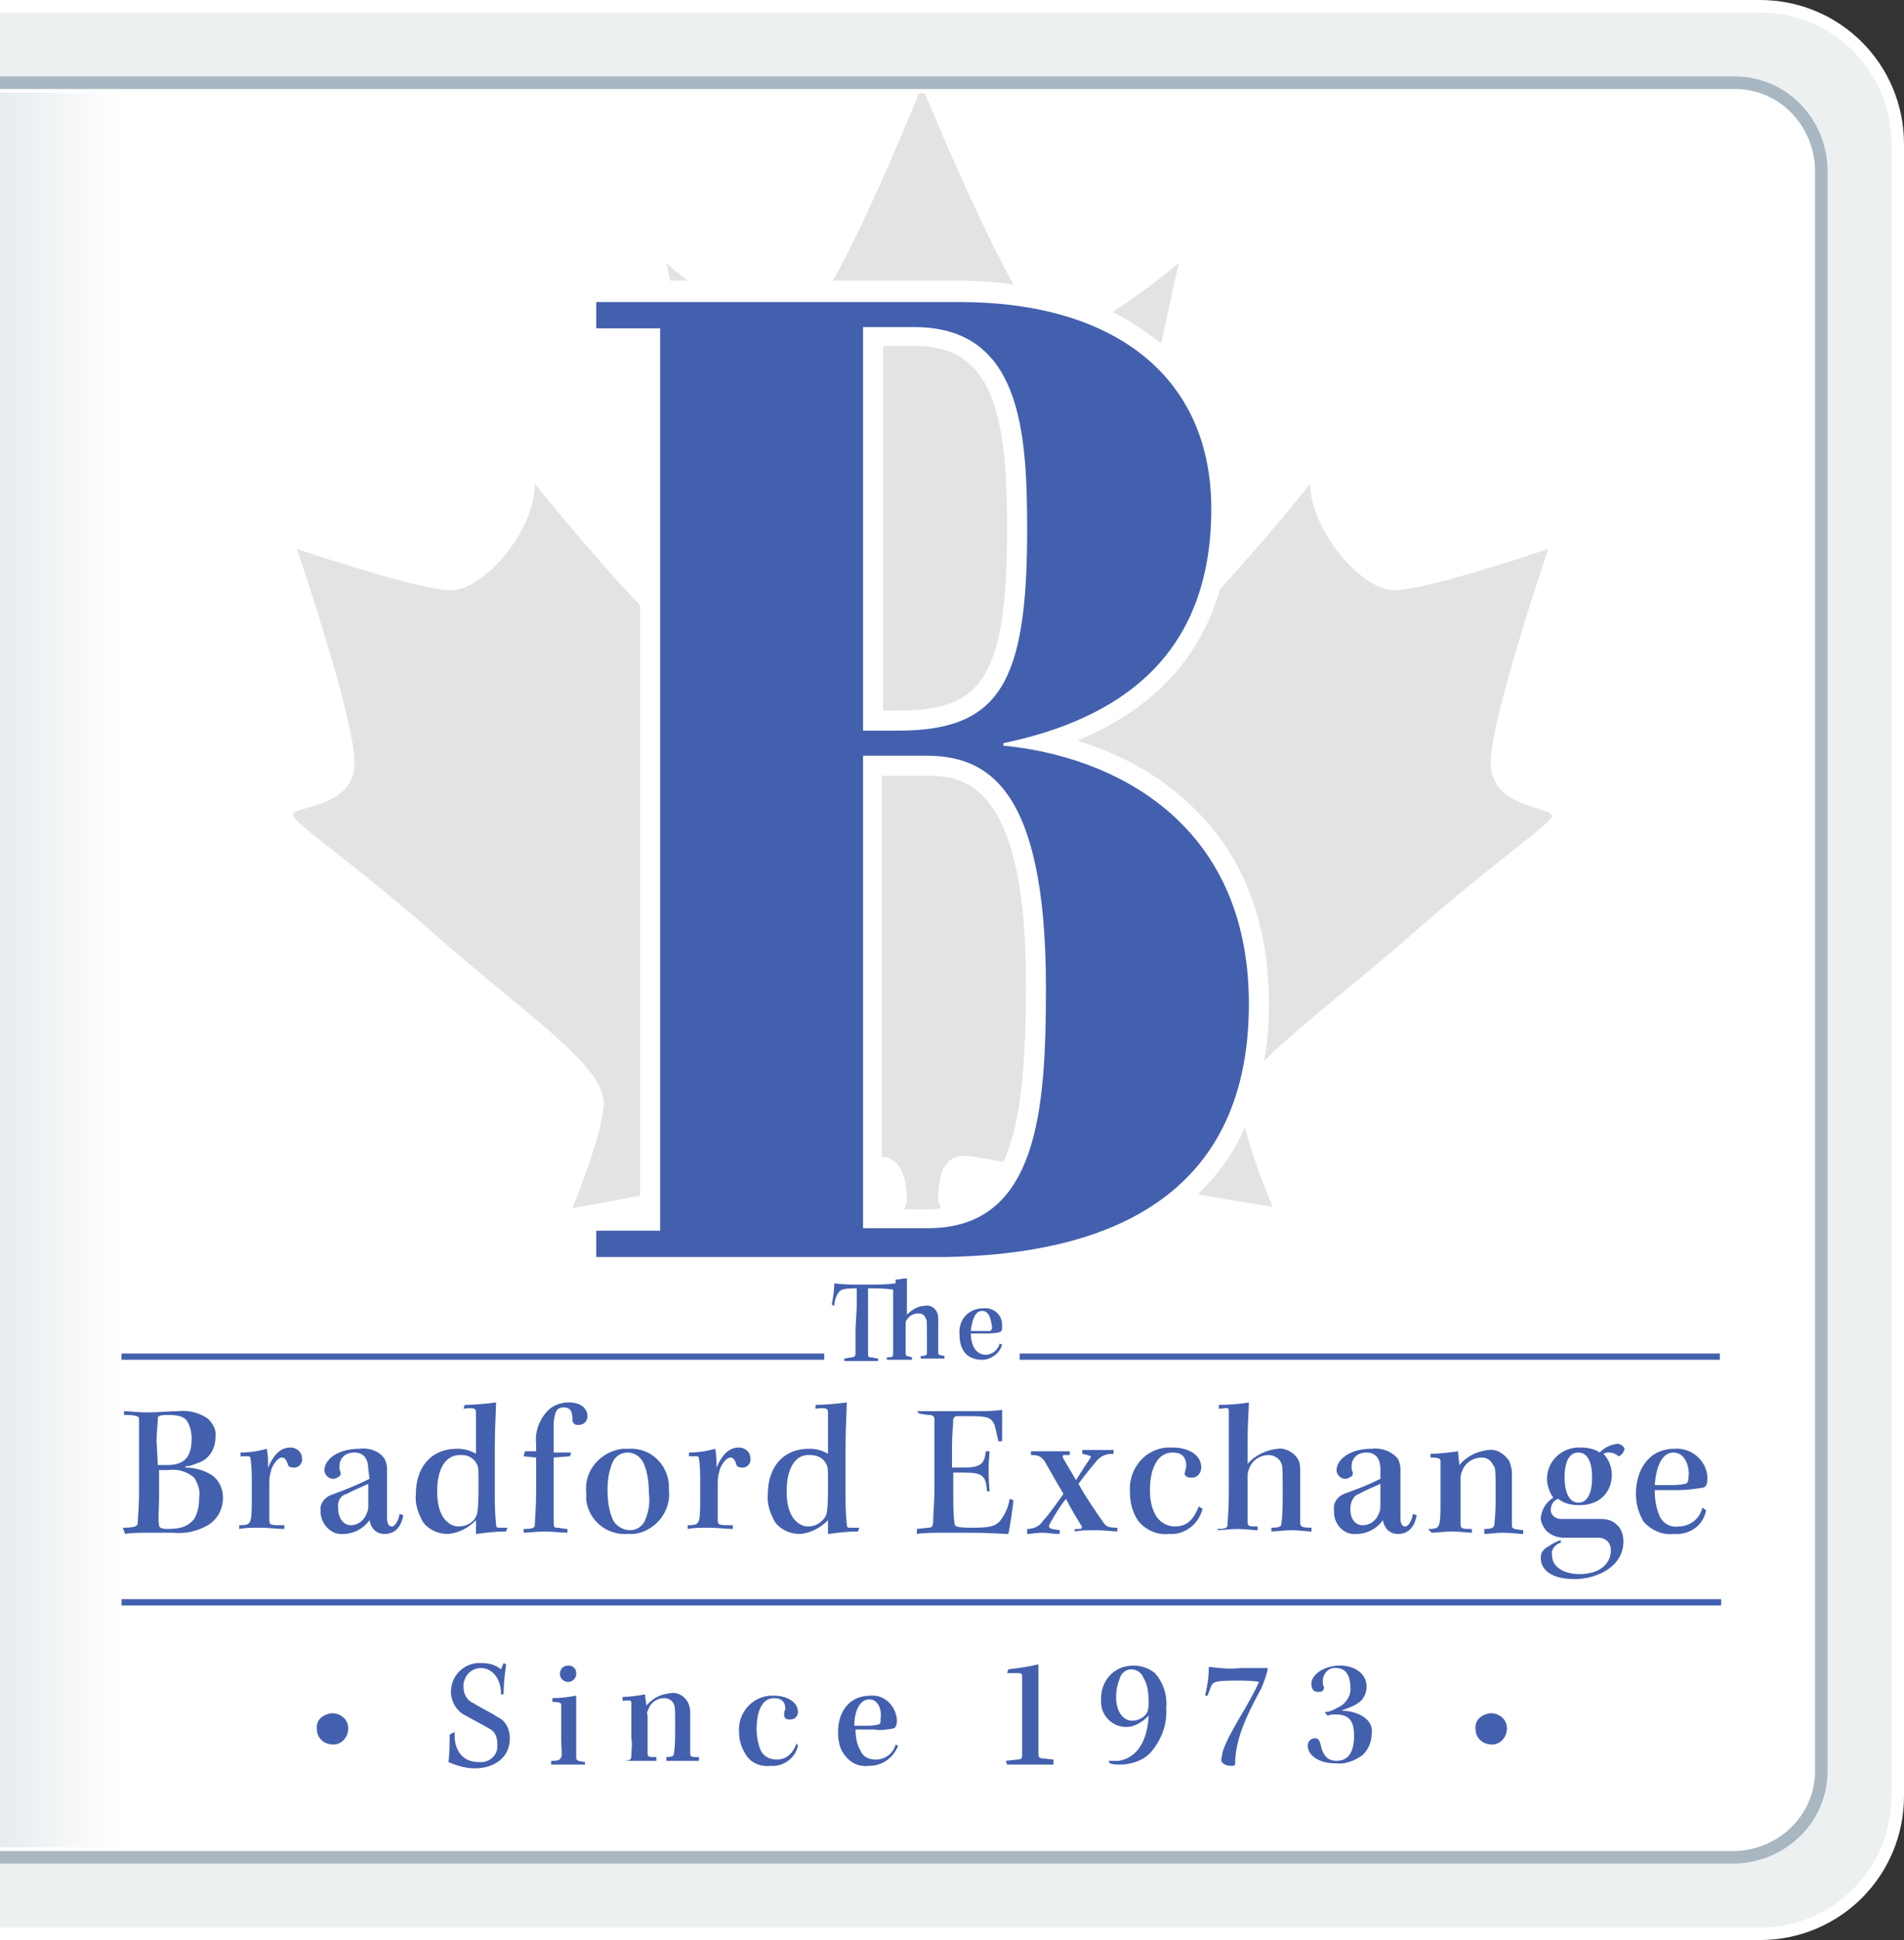
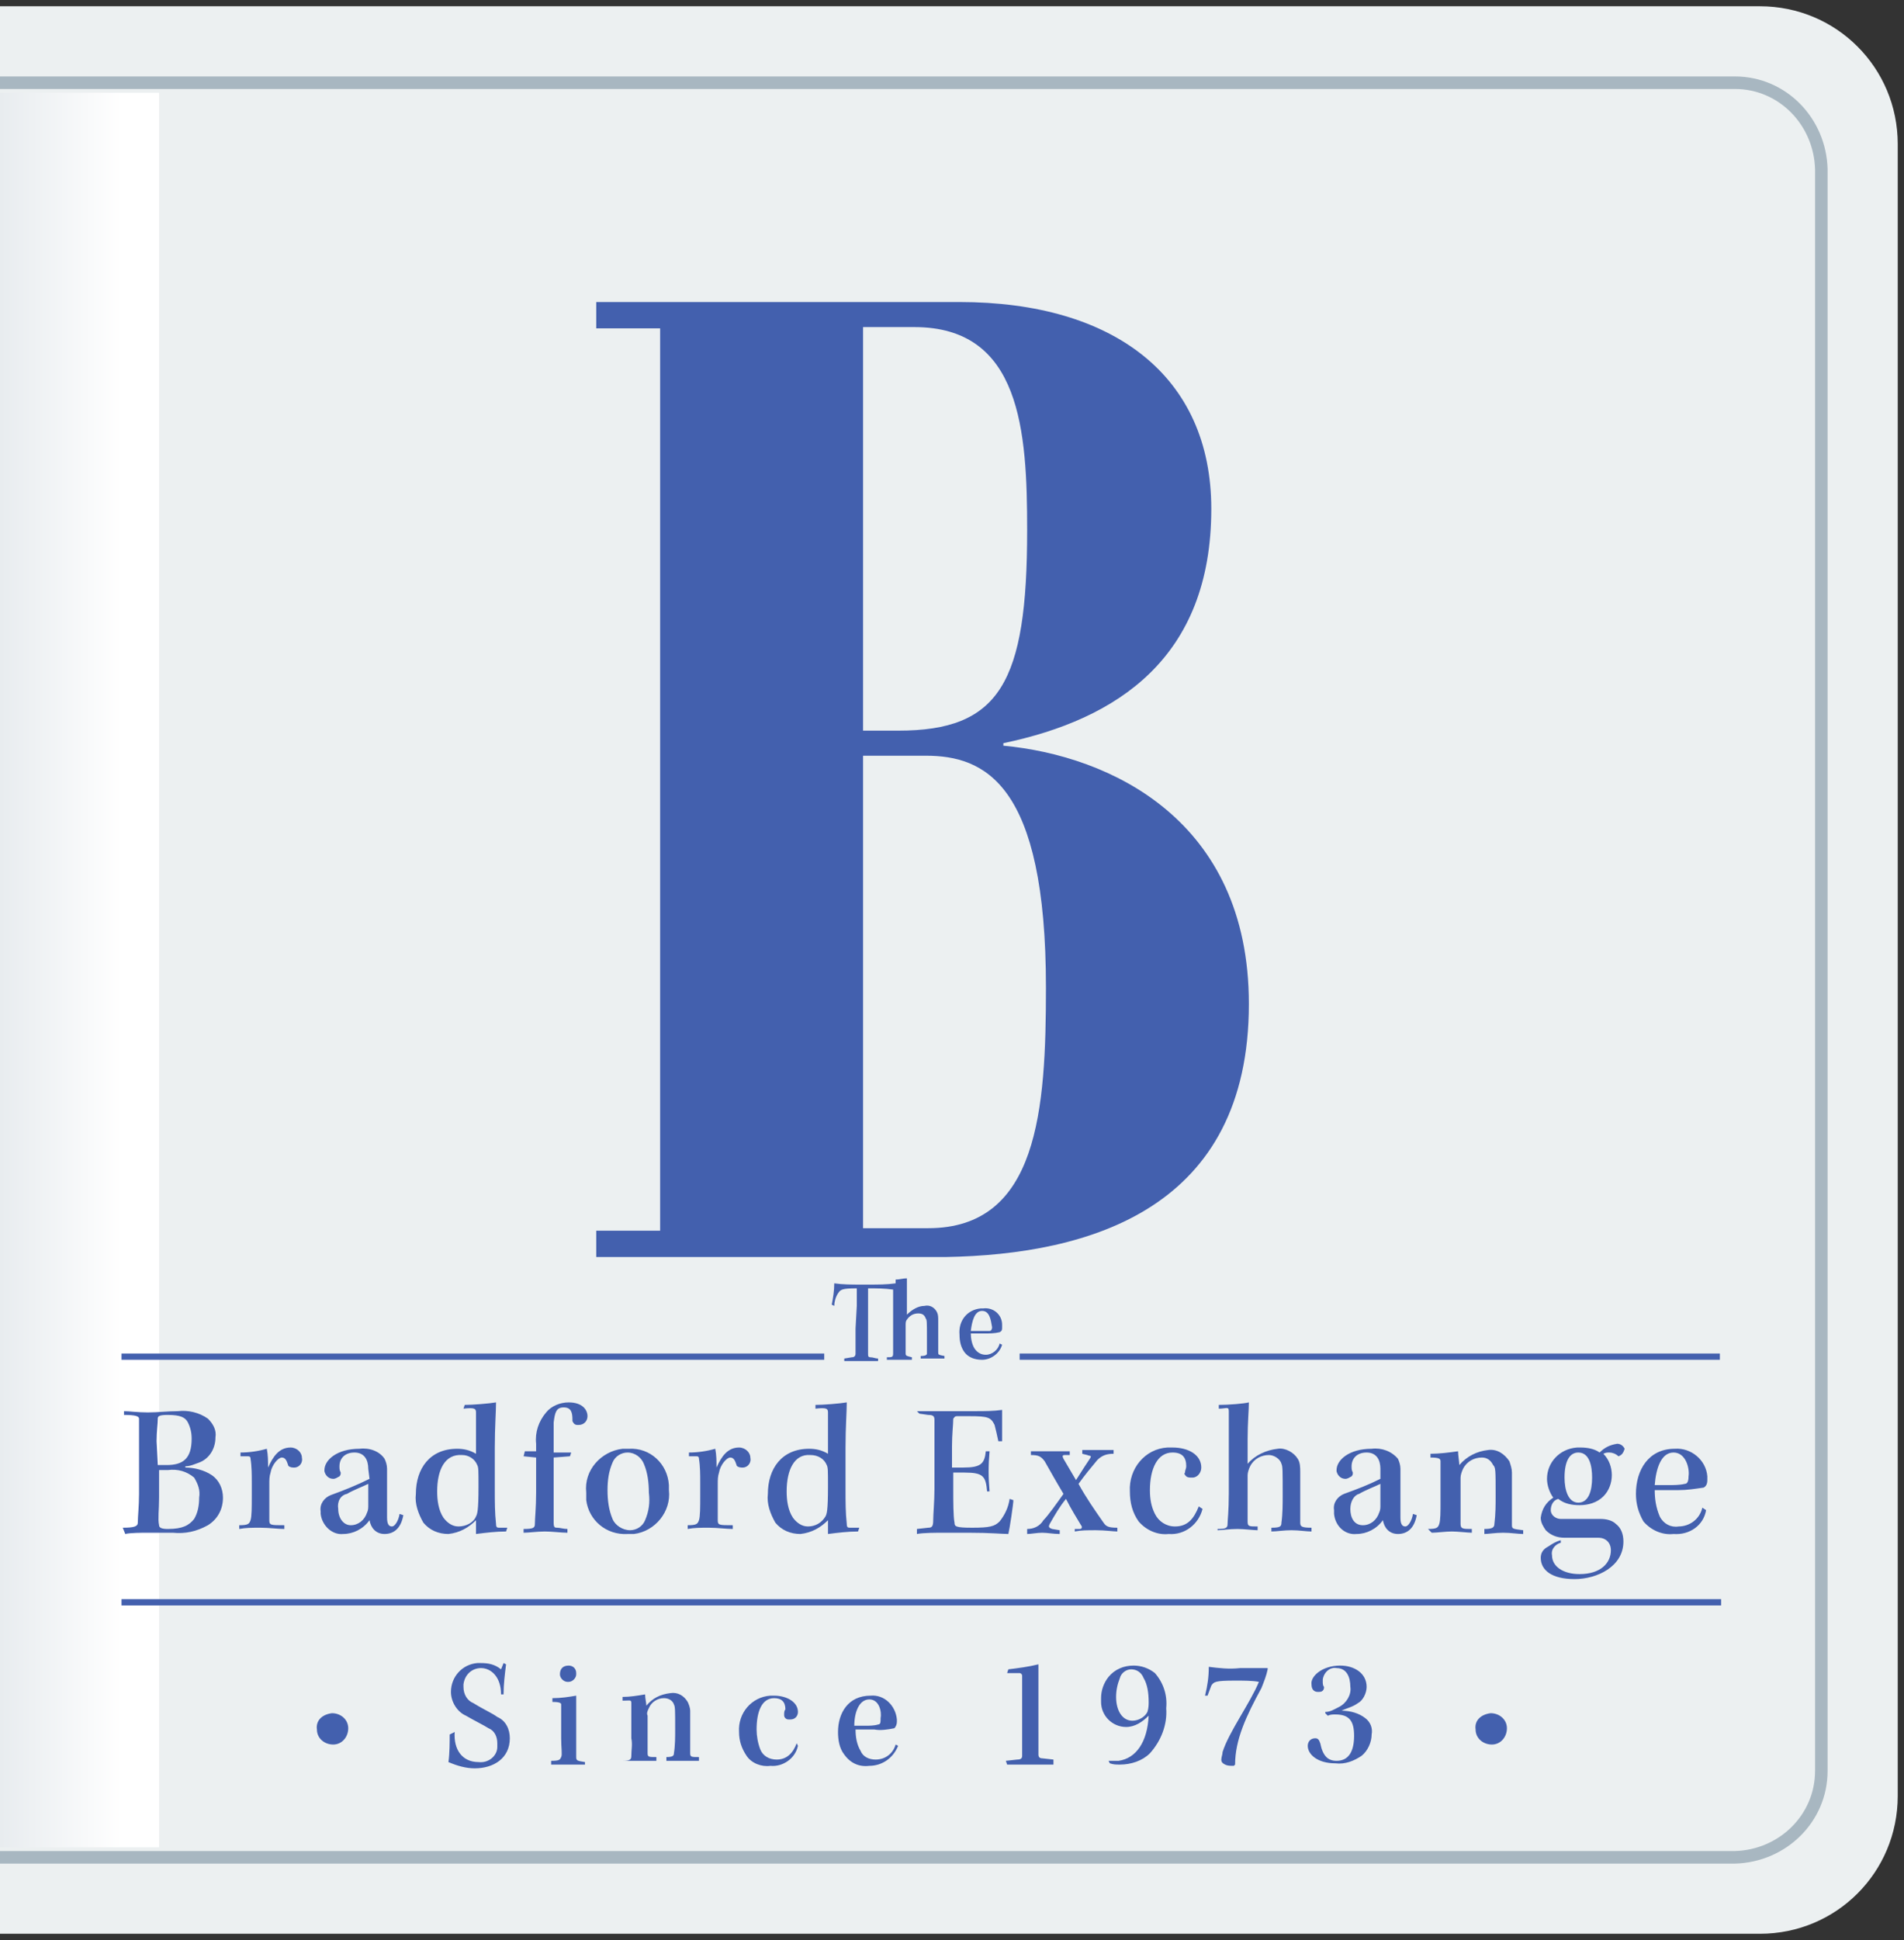
<svg xmlns="http://www.w3.org/2000/svg" version="1.1" id="Layer_1" x="0" y="0" viewBox="0 0 152 154.8" xml:space="preserve">
  <rect x="0" y="0" width="152" height="154.8" fill="#333333" stroke="none" />
  <style>.st5{fill:#4360ae}.st6{fill:#e5e3e1}</style>
  <g id="Layer_1-2">
    <path d="M0 .5h140.5c6.1 0 11 4.9 11 11v131.8c0 6.1-4.9 11-11 11H0" fill="#ecf0f1" />
-     <path d="M0 .5h140.5c6.1 0 11 4.9 11 11v131.8c0 6.1-4.9 11-11 11H0" fill="none" stroke="#fff" stroke-miterlimit="10" />
-     <path d="M0 6.6h138.5c3.8 0 6.8 3.1 6.9 6.9v127.8c0 3.8-3.1 6.8-6.9 6.9H0" fill="#fff" />
    <path d="M0 6.6h138.5c3.8 0 6.8 3.1 6.9 6.9v127.8c0 3.8-3.1 6.8-6.9 6.9H0" fill="none" stroke="#a8b7c1" stroke-miterlimit="10" />
    <g id="Group_211">
      <linearGradient id="SVGID_1_" gradientUnits="userSpaceOnUse" x1=".02" y1="2224.1" x2="12.72" y2="2224.1" gradientTransform="translate(0 -2146.7)">
        <stop offset="0" stop-color="#e8ecef" />
        <stop offset=".77" stop-color="#fff" />
      </linearGradient>
      <path fill="url(#SVGID_1_)" d="M0 7.4h12.7v140H0z" />
    </g>
    <path class="st5" d="M9.7 108h56.1v.5H9.7zM81.4 108h55.9v.5H81.4zM68.4 104.2v-1.4c-1.2 0-1.3.1-1.5.4s-.3.7-.3 1l-.2-.1c.1-.5.2-1.1.2-1.7.7.1 1.4.1 2.1.1h.7c.7 0 1.4 0 2.1-.1v-.3c.3 0 .6-.1.9-.1v2.9c.4-.4.9-.7 1.4-.7.4-.1.8.1 1 .5.1.2.1.4.1.7v2.5c0 .2 0 .2.5.3v.2h-1.9v-.2c.4 0 .5-.1.5-.2v-1.3c0-1.2 0-1.4-.1-1.5-.1-.3-.3-.4-.6-.4-.4 0-.7.2-.9.5-.1.1-.1.3-.1.4v2.3c0 .2.1.2.5.3v.2h-2v-.2c.4 0 .5 0 .5-.3v-4.1-1c-.7-.1-1.3-.1-2-.1V108c0 .2 0 .3.2.3s.4.1.6.1v.2h-2.7v-.2l.6-.1c.2 0 .3-.1.3-.3v-2l.1-1.8zM78.4 108.5c-.6 0-1.1-.2-1.4-.6s-.4-.9-.4-1.4c-.1-1.1.6-2 1.7-2.1h.2c.8-.1 1.5.5 1.5 1.3v.2c0 .2 0 .3-.2.4-.4.1-.8.1-1.2.1h-1.1c0 .4.1.9.3 1.2.2.3.5.5.9.5.5 0 1-.4 1.1-.9l.2.1c-.2.7-.9 1.2-1.6 1.2zm0-3.9c-.6 0-.8.8-.9 1.6H79c.1 0 .2-.1.2-.3-.1-.6-.2-1.3-.8-1.3zM9.8 121.9c.9 0 1.2-.1 1.2-.4 0-.5.1-1.3.1-2.3v-3.8-2.2c0-.2-.3-.3-1.2-.3v-.3c.4 0 1.1.1 1.9.1s1.6-.1 2.4-.1c.8-.1 1.7.1 2.4.6.4.4.7.9.6 1.5 0 .9-.5 1.7-1.3 2-.3.1-.7.3-1.1.3v.1c.7 0 1.5.2 2.1.6s.9 1.1.9 1.8c0 .9-.4 1.7-1.2 2.2-.9.5-1.8.7-2.8.6h-2c-.5 0-1.4 0-1.8.1l-.2-.5zm2.8-5h.7c1.3 0 2-.5 2-2.1 0-.5-.1-.9-.3-1.3s-.6-.6-1.6-.6c-.7 0-.8.1-.8.3 0 .4-.1 1-.1 1.8l.1 1.9zm.1 2.6c0 1-.1 1.7 0 2.2 0 .2.2.3.7.3 1.2 0 1.7-.3 2.1-.8.3-.5.4-1.1.4-1.7.1-.6-.1-1.1-.4-1.6-.6-.5-1.3-.7-2.1-.6h-.7v2.2zM20.1 118.3c0-.6 0-1.3-.1-1.9 0-.2-.1-.2-.3-.2h-.5v-.3c.7 0 1.4-.1 2.1-.3.1.5.1 1 .1 1.5.4-.9.9-1.6 1.8-1.6.5 0 .9.4.9.8.1.4-.2.8-.6.8h-.1c-.2 0-.4-.1-.4-.2-.1-.3-.2-.6-.5-.6s-.8.6-.9 1.2c-.1.3-.1.6-.1.9v2.9c0 .4.1.4 1.2.4v.3c-.5 0-1.2-.1-1.9-.1s-1.2 0-1.7.1v-.3c.7 0 .8-.1.9-.4s.1-1 .1-2v-1zM29.4 117.2c0-.7-.3-1.3-1.1-1.3s-1.2.5-1.2 1.1c0 .2 0 .3.1.5 0 .1 0 .2-.1.3-.2.1-.3.2-.5.2-.3 0-.6-.2-.7-.6v-.1c0-.8 1-1.7 2.8-1.7.8-.1 1.6.2 2 .8.1.2.2.5.2.8v3.9c0 .6.2.7.4.7s.5-.4.6-1l.3.1c-.2 1.1-.8 1.5-1.5 1.5s-1.1-.5-1.2-1.1c-.5.7-1.3 1.1-2.1 1.1-.9.1-1.7-.7-1.8-1.6v-.2c-.1-.6.3-1.1.8-1.3 1.1-.4 2.1-.8 3.1-1.3l-.1-.8zm-2.4 3.2c0 .7.4 1.3 1 1.3s1.1-.4 1.3-1c.1-.2.1-.4.1-.6v-1.7c-.4.2-1.2.5-1.7.8-.5.1-.8.6-.7 1.2zM37.1 112.1c.6 0 1.9-.1 2.5-.2 0 .7-.1 2-.1 3.6v3.4c0 .9 0 1.8.1 2.7 0 .3.1.3.3.3h.6l-.1.3c-.8 0-1.6.1-2.4.2v-1.1c-.6.6-1.3 1-2.2 1.1-.8 0-1.5-.3-2-.9-.4-.7-.7-1.5-.6-2.3 0-2 1.1-3.6 3.3-3.6.5 0 1 .1 1.5.4v-3.3c0-.3-.1-.4-1-.3l.1-.3zm-2.2 6.9c0 .7.1 1.5.5 2.1.3.4.7.7 1.2.7.6 0 1.2-.3 1.4-.8.1-.2.2-.4.2-2.4 0-1.3 0-1.5-.1-1.7-.2-.5-.7-.8-1.2-.8-1.4-.1-2 1.2-2 2.9zM41.9 115.8h.9v-.6c-.1-.9.2-1.8.8-2.5.4-.5 1.1-.8 1.8-.8 1.1 0 1.5.6 1.5 1.1 0 .4-.3.7-.7.7h-.1c-.2 0-.3-.1-.4-.3v-.1c0-.6-.1-1-.7-1s-.7.4-.8 1.2v2.4h1.4l-.1.3-1.3.1v5.2c0 .4.1.4.3.4s.5.1.8.1v.3c-.5 0-1.2-.1-1.8-.1s-1.3.1-1.7.1v-.3c.8 0 .9-.1.9-.4 0-.4.1-1.3.1-2.5v-2.8l-1-.1.1-.4zM50.2 115.6c1.7-.1 3.1 1.2 3.2 2.9v.4c.2 1.7-1.1 3.3-2.8 3.5h-.5c-1.7.1-3.1-1.1-3.3-2.7v-.6c-.2-1.8 1.2-3.3 2.9-3.5h.5zm-.1.3c-.5 0-1 .3-1.2.8-.3.7-.4 1.4-.4 2.2 0 .8.1 1.6.4 2.3.2.5.8.9 1.4.9.5 0 1-.3 1.2-.8.3-.7.4-1.4.3-2.2 0-.8-.1-1.6-.4-2.3-.2-.5-.7-.9-1.3-.9zM55.9 118.3c0-.6 0-1.3-.1-1.9 0-.2-.1-.2-.3-.2H55v-.3c.7 0 1.4-.1 2.1-.3.1.5.1 1 .1 1.5.4-.9.9-1.6 1.8-1.6.5 0 .9.4.9.8.1.4-.2.8-.6.8h-.1c-.2 0-.4-.1-.4-.2-.1-.3-.2-.6-.5-.6s-.8.6-.9 1.2c-.1.3-.1.6-.1.9v2.9c0 .4.1.4 1.2.4v.3c-.5 0-1.2-.1-1.9-.1s-1.2 0-1.7.1v-.3c.7 0 .8-.1.9-.4s.1-1 .1-2v-1zM65.1 112.1c.6 0 1.9-.1 2.5-.2 0 .7-.1 2-.1 3.6v3.4c0 .9 0 1.8.1 2.7 0 .3.1.3.3.3h.7l-.1.3c-.8 0-1.6.1-2.4.2v-1.1c-.6.6-1.3 1-2.2 1.1-.8 0-1.5-.3-2-.9-.4-.7-.7-1.5-.6-2.3 0-2 1.1-3.6 3.3-3.6.5 0 1 .1 1.5.4v-3.3c0-.3-.1-.4-1-.3v-.3zm-2.3 6.9c0 .7.1 1.5.5 2.1.3.4.7.7 1.2.7.6 0 1.1-.3 1.4-.8.1-.2.2-.4.2-2.4 0-1.3 0-1.5-.1-1.7-.2-.5-.7-.8-1.3-.8-1.3-.1-1.9 1.2-1.9 2.9zM73.2 112.6h4.7c.7 0 1.4 0 2.1-.1v2.5h-.3c-.1-.5-.2-.9-.3-1.3-.3-.6-.5-.7-2-.7h-1c-.2 0-.2.1-.3.2 0 .5-.1 1.2-.1 2.2v1.7h.9c1.4 0 1.7-.3 1.8-1.3h.3c-.1 1.1-.1 2.1 0 3.2h-.2c-.1-1.2-.3-1.5-1.8-1.5h-.9v1.4c0 .9 0 2.1.1 2.6 0 .3.1.4 1.4.4 1.4 0 1.8-.1 2.2-.5.4-.5.7-1.1.8-1.8l.3.1c0 .3-.3 2.3-.4 2.7-.5 0-1.4-.1-3.2-.1h-1.8c-.8 0-1.8 0-2.3.1v-.4l.9-.1c.3 0 .4-.1.4-.6s.1-1.5.1-2.5v-3-2.5c0-.3-.1-.4-.5-.4l-.7-.1-.2-.2zM82.3 115.8h3.1v.3H85c-.2 0-.2.1-.1.3.3.5.7 1.2 1 1.7.5-.8.9-1.4 1.1-1.7s0-.2-.2-.3l-.4-.1v-.3h2.5v.3c-.5 0-.9.1-1.3.5-.5.6-1 1.2-1.5 1.9.6 1.1 1.3 2.1 2 3.1.2.3.4.4 1.1.4v.3c-.3 0-1-.1-1.7-.1s-1.2 0-1.7.1v-.2h.4c.2 0 .2-.2.1-.3-.3-.5-.8-1.3-1.2-2.1-.5.6-.9 1.3-1.3 2-.1.2-.1.3.2.4l.6.1v.3c-.5 0-1-.1-1.4-.1s-.9.1-1.2.1v-.4c.5 0 1-.2 1.3-.7.4-.4 1.1-1.4 1.6-2.1-.6-1-1.1-1.9-1.5-2.6-.3-.4-.5-.5-1.1-.5v-.3zM96 120.4c-.3 1.2-1.4 2.1-2.7 2-.9.1-1.8-.3-2.4-1-.5-.7-.7-1.5-.7-2.4-.1-1.8 1.2-3.4 3-3.5h.4c1.3 0 2.3.6 2.3 1.6 0 .4-.3.8-.7.8h-.1c-.1 0-.3 0-.4-.1s-.2-.2-.1-.3c0-.2.1-.3.1-.5 0-.7-.3-1.1-1.1-1.1-1.2 0-1.8 1.3-1.8 3 0 .7.1 1.3.4 1.9s.9 1 1.6 1c1 0 1.5-.6 1.9-1.6l.3.2zM97.3 112.1c.8 0 2-.1 2.4-.2 0 .6-.1 1.6-.1 2.9v2c.6-.7 1.5-1.1 2.4-1.2.6-.1 1.3.3 1.6.8.2.3.2.7.2 1.1v4c0 .3.1.4.9.4v.3c-.4 0-1-.1-1.6-.1s-1.2.1-1.6.1v-.3c.7 0 .8-.1.8-.4.1-.7.1-1.5.1-2.2 0-2 0-2.3-.1-2.5-.1-.4-.6-.7-1-.7-.6 0-1.2.3-1.5.9-.1.2-.2.5-.2.7v3.7c0 .4.1.4.8.4v.3c-.3 0-1.1-.1-1.6-.1-.7 0-1.2.1-1.6.1v-.1c.7 0 .8-.1.8-.4s.1-1 .1-2.5v-4.3-2.2c0-.4-.2-.2-.8-.2v-.3zM110.2 117.2c0-.7-.3-1.3-1.1-1.3s-1.2.5-1.2 1.1c0 .2 0 .3.1.5 0 .1 0 .2-.1.3-.2.1-.3.2-.5.2-.3 0-.6-.2-.7-.6v-.1c0-.8 1-1.7 2.8-1.7.8-.1 1.6.2 2.1.8.1.2.2.5.2.8v3.9c0 .6.2.7.4.7s.5-.4.6-1l.3.1c-.2 1.1-.8 1.5-1.5 1.5s-1.1-.5-1.2-1.1c-.5.7-1.3 1.1-2.1 1.1-.9.1-1.7-.6-1.8-1.6v-.3c-.1-.6.3-1.1.8-1.3 1.1-.4 1.9-.7 2.9-1.2v-.8zm-2.4 3.2c0 .7.3 1.3 1 1.3.6 0 1.1-.4 1.3-1 .1-.2.1-.4.1-.6v-1.7c-.4.2-1.2.5-1.7.8-.4.1-.7.6-.7 1.2zM114 122c.7 0 .8-.1.9-.4s.1-1 .1-1.7v-1.5-1.8c0-.2-.1-.3-.8-.3v-.3c.7 0 1.5-.1 2.2-.2 0 .3.1.9.1 1.1.6-.7 1.4-1.1 2.3-1.2.7-.1 1.3.3 1.7.9.1.3.2.6.2.9v4.2c0 .3.1.3.9.4v.3c-.4 0-1-.1-1.6-.1s-1.2.1-1.5.1v-.4c.6 0 .8-.1.8-.4.1-.8.1-1.5.1-2.3 0-2 0-2.2-.2-2.4-.2-.4-.5-.6-.9-.6-.6 0-1.2.3-1.5.9-.1.2-.2.5-.2.7v3.7c0 .4.2.4.9.4v.3c-.3 0-1.1-.1-1.6-.1s-1.2.1-1.6.1l-.3-.3zM124.6 123.1c-.4.1-.8.5-.7 1 0 .9.9 1.5 2.2 1.5 1.7 0 2.5-.9 2.5-1.9 0-.6-.4-1-1-1h-2.7c-.6 0-1.1-.2-1.5-.6-.2-.3-.4-.6-.4-1 .1-.7.4-1.2 1-1.6-.3-.4-.5-1-.5-1.5 0-1.3 1-2.4 2.4-2.5h.3c.5 0 1.1.1 1.5.4.4-.4.8-.6 1.4-.7.3 0 .5.2.6.4-.1.3-.2.5-.5.6-.2-.2-.5-.3-.7-.3s-.3 0-.5.1c.9.9.9 2.5 0 3.4-.5.5-1.2.7-1.9.7-.6 0-1.2-.1-1.7-.5-.4.1-.6.5-.6.9s.4.7.8.7h3.2c.4 0 .9.1 1.2.4.4.3.6.8.6 1.4 0 2-2.1 3-3.9 3s-2.7-.7-2.7-1.7c0-.4.2-.7.6-.9.3-.2.6-.4 1-.5v.2zm1.4-7.2c-.7 0-1.1.7-1.1 2 0 1 .3 2 1.1 2s1.1-.9 1.1-2c0-.9-.2-2-1.1-2zM133.6 122.4c-.9.1-1.8-.3-2.4-1-.4-.7-.6-1.4-.6-2.2 0-1.9 1-3.6 3.1-3.6 1.3-.1 2.5.9 2.6 2.2v.3c0 .3-.1.5-.3.6-.7.1-1.3.2-2 .2h-1.9c0 .7.1 1.4.4 2.1.3.6.9.9 1.5.8.9 0 1.7-.6 1.9-1.5l.3.2c-.2 1.2-1.3 2-2.6 1.9zm0-6.5c-1 0-1.4 1.3-1.5 2.6h1.1c.4 0 .9 0 1.3-.1.2 0 .3-.2.3-.6.1-.6-.2-1.9-1.2-1.9zM26.5 136.7c.7 0 1.3.5 1.3 1.2s-.5 1.3-1.2 1.3-1.3-.5-1.3-1.2c-.1-.7.4-1.2 1.2-1.3-.1 0-.1 0 0 0zM36.3 138.2c-.1 1.4.6 2.4 1.9 2.4.8.1 1.5-.5 1.5-1.2v-.3c0-.5-.2-1-.7-1.2-.3-.2-1.3-.7-1.8-1-.7-.3-1.2-1.1-1.2-1.9 0-1.2.9-2.2 2.1-2.3h.3c.6 0 1.1.1 1.6.5l.2-.5.2.1c-.1.8-.2 1.6-.2 2.4H40c0-1.4-.8-2.1-1.6-2.1-.7 0-1.3.5-1.4 1.3v.2c0 .6.3 1.1.8 1.3.8.5 1.5.8 1.9 1.1.7.3 1 1 1 1.7 0 1.6-1.3 2.4-2.8 2.4-.7 0-1.4-.2-2.1-.5.1-.7.1-1.6.1-2.2l.4-.2zM46.7 140.8H44v-.3c.7 0 .7-.1.8-.3s0-.7 0-1.5v-1.4-1.3c0-.1-.1-.2-.7-.2v-.3c.7 0 1.3-.1 1.9-.2v4.9c0 .3.1.3.7.4v.2zm-1.3-7.9c.3 0 .6.2.6.6v.1c0 .3-.3.6-.6.6h-.1c-.3 0-.6-.3-.6-.6 0-.4.2-.7.7-.7-.1 0-.1 0 0 0zM49.7 140.5c.6 0 .7-.1.7-.4 0-.5.1-.9 0-1.4v-1.3-1.5c0-.3-.1-.2-.7-.2v-.3c.6 0 1.2-.1 1.8-.2 0 .3.1.7.1.9.5-.6 1.1-.9 1.9-1 .6-.1 1.1.2 1.4.7.1.2.2.5.2.7v3.4c0 .3.1.3.7.3v.3h-2.6v-.3c.5 0 .6-.1.6-.3.1-.6.1-1.3.1-1.9 0-1.6 0-1.8-.1-2-.1-.3-.4-.5-.8-.5-.5 0-1 .3-1.2.8-.1.2-.2.4-.1.6v3c0 .3.1.3.7.3v.3h-2.7zM63.7 139.3c-.2 1-1.2 1.7-2.2 1.6-.7.1-1.5-.2-1.9-.8s-.6-1.2-.6-1.9c-.1-1.5 1-2.8 2.5-2.9h.3c1 0 1.9.5 1.9 1.3 0 .3-.2.6-.6.6H63c-.1 0-.2 0-.3-.1s-.1-.2-.1-.3 0-.3.1-.4c0-.6-.3-.9-.9-.9-1 0-1.4 1.1-1.4 2.5 0 .5.1 1.1.3 1.6s.7.8 1.3.8c.8 0 1.3-.5 1.6-1.3l.1.2zM69.4 140.9c-.8.1-1.5-.2-2-.9-.4-.5-.5-1.2-.5-1.8 0-1.5.8-2.9 2.6-2.9 1.1-.1 2 .8 2.1 1.9v.2c0 .2-.1.4-.2.5-.5.1-1.1.2-1.6.1h-1.5c0 .6.1 1.2.4 1.7.2.5.7.7 1.2.7.8 0 1.4-.5 1.6-1.2l.2.1c-.4 1-1.3 1.6-2.3 1.6zm0-5.3c-.8 0-1.2 1-1.2 2.1h.9c.3 0 .7 0 1-.1.2 0 .2-.2.2-.5.1-.5-.1-1.5-.9-1.5zM84.1 140.8h-3.7l-.1-.3.9-.1c.3 0 .4-.1.4-.3v-4.4-2c0-.1-.1-.2-.2-.2h-1l.1-.3c.8-.1 1.6-.2 2.4-.4V140c0 .2.1.3.3.3l.9.1v.4zM88.5 140.5h.8c1.4-.2 2.3-1.5 2.4-3.6-.5.5-1.1.9-1.8.9-1.1 0-2-.9-2-2v-.3c0-.6.2-1.2.6-1.7.5-.6 1.2-.9 2-.9.6 0 1.2.2 1.7.6.7.8 1 1.8.9 2.8.1 1.3-.4 2.6-1.3 3.6-.6.6-1.5.9-2.4.9-.3 0-.5 0-.8-.1l-.1-.2zm1.8-7.3c-.4 0-.8.3-.9.7-.2.5-.3 1-.3 1.5 0 1.1.5 1.9 1.3 1.9.5 0 1-.3 1.2-.7.1-.3.1-.6.1-.8 0-.7-.1-1.4-.4-1.9-.2-.5-.6-.7-1-.7zM96.2 135.3c.2-.8.3-1.5.3-2.3.8.1 1.6.2 2.5.1h2.2v.1c-.1.5-.3 1-.5 1.5-1.2 2.2-2.1 4.1-2.1 6.1l-.1.1c-.3 0-.5 0-.7-.1s-.3-.2-.3-.4.1-.4.1-.6c.5-1.6 2.2-3.9 2.9-5.6-.5-.1-1.2-.1-1.9-.1-1.6 0-1.7.1-1.9.4-.1.3-.2.5-.3.8h-.2zM107 132.9c1.1 0 2.1.6 2.1 1.7 0 .5-.3 1.1-.7 1.3-.4.3-.9.4-1.3.6.7 0 1.4.2 1.9.6.4.3.6.8.5 1.3 0 .6-.3 1.3-.8 1.7-.6.4-1.3.7-2.1.6-1.4 0-2.2-.7-2.2-1.4 0-.3.2-.6.6-.6.2 0 .3.1.4.4.2 1 .6 1.4 1.3 1.4 1 0 1.4-.8 1.4-2s-.4-1.7-1.5-1.7c-.2 0-.4 0-.6.1l-.2-.2v-.1c.4 0 .7-.2 1.1-.4.6-.3 1-1 .9-1.6 0-.8-.3-1.5-1.1-1.5-.5-.1-1 .3-1.1.9v.2c0 .1 0 .3.1.4 0 .1 0 .2-.1.3s-.2.1-.4.1c-.3 0-.5-.2-.5-.6-.1-.6.8-1.5 2.3-1.5zM119 136.7c.7 0 1.3.5 1.3 1.2s-.5 1.3-1.2 1.3-1.3-.5-1.3-1.2c-.1-.7.4-1.2 1.2-1.3-.1 0-.1 0 0 0zM9.7 127.6h127.7v.5H9.7z" />
  </g>
-   <path class="st6" d="M92.3 27.1c.1.1.3.2.4.3.8-3.7 1.4-6.4 1.4-6.4s-2.6 2.2-5.3 3.9c1.3.6 2.4 1.4 3.5 2.2zM73.9 61.9h-3.5v30.4c1.1.1 2 .9 2 3.6l-.2.6h1.9c.3 0 .6 0 1-.1l-.2-.6c0-3.8 1.6-3.8 3.4-3.4.3 0 .9.2 1.8.3 1.4-3 1.8-7.7 1.8-13.9.1-16.9-5.4-16.9-8-16.9zM76.6 22.4c1.5 0 2.9.1 4.3.3-3.1-5.6-7-15.1-7-15.1s-.1-.2-.3-.2c-.2 0-.3.2-.3.2s-3.7 9.2-6.8 14.8h10.1zM80.4 42.3c0-9.5-1.2-14.7-7.4-14.7h-2.5v29.1h1.2c6.4 0 8.7-2.2 8.7-14.4zM54.9 22.4c-1-.8-1.7-1.4-1.7-1.4s.1.5.3 1.4h1.4zM119 60.9c0-3.6 4.6-17.1 4.6-17.1s-9.7 3.3-12.3 3.3c-2.6 0-6.7-4.8-6.7-8.5 0 0-3.5 4.4-7.2 8.4-1.6 5.6-5.4 9.6-11.4 12.1 2.6.8 5.5 2.1 8.1 4.3 4.8 4 7.2 9.6 7.2 16.7 0 1.6-.1 3.1-.4 4.6 2.4-2.5 6.7-5.7 11.4-9.8 6.9-6.1 11.6-9.2 11.6-9.8.1-.7-4.9-.6-4.9-4.2zM95.6 95.3c3.5.6 6 1 6 1s-1.6-3.7-2.2-6.4c-.9 2.1-2.2 3.9-3.8 5.4zM51.1 95.4V48.3c-4.1-4.3-8.4-9.7-8.4-9.7 0 3.8-4.1 8.5-6.7 8.5-2.6 0-12.3-3.3-12.3-3.3s4.6 13.4 4.6 17.1c0 3.6-4.9 3.4-4.9 4.1 0 .7 4.8 3.8 11.6 9.8C41.9 80.9 48.2 85 48.2 88c0 2.3-2.5 8.4-2.5 8.4s2.3-.4 5.4-1z" />
  <path class="st5" d="M99.7 80.1c0-14.7-11.1-19.8-19.6-20.6v-.2c9.1-1.9 16.6-6.8 16.6-18.7 0-10.6-7.8-16.5-20.1-16.5h-29v2.1h5.1v72h-5.1v2.1h27.9c11.6-.2 24.2-3.9 24.2-20.2zm-30.8-54H73c8.5 0 9 8.3 9 16.2 0 12.2-2.2 16-10.3 16h-2.8V26.1zm0 72V60.3h5c4.7 0 9.6 2.2 9.6 18.5 0 9.7-.6 19.2-9.4 19.2h-5.2z" />
</svg>